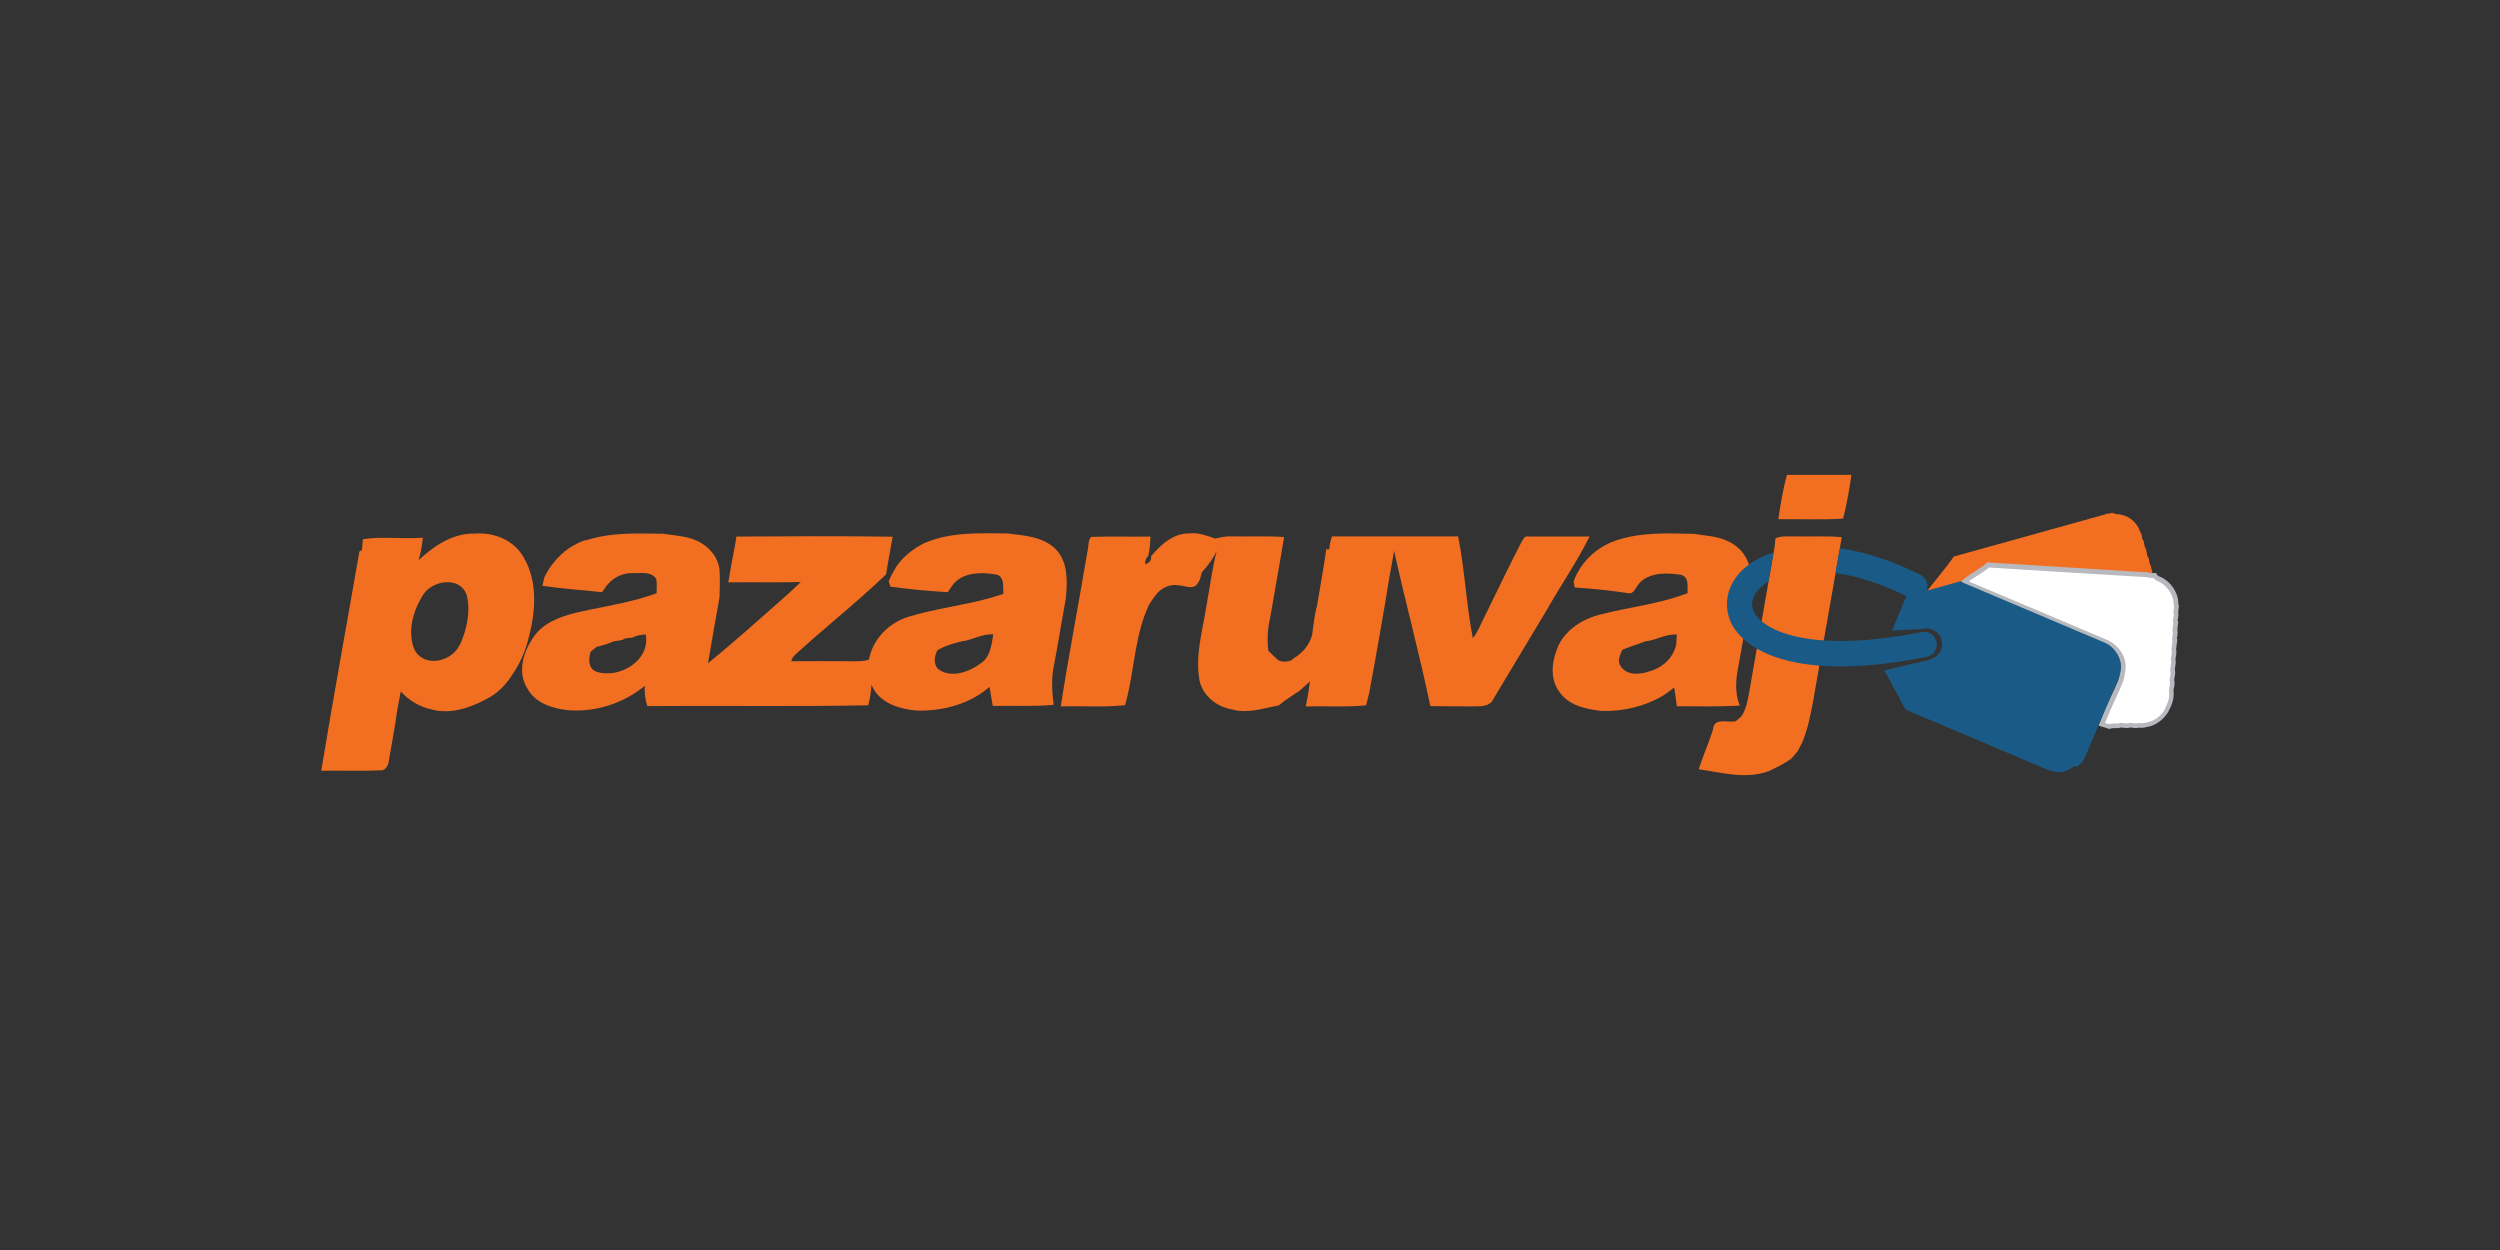
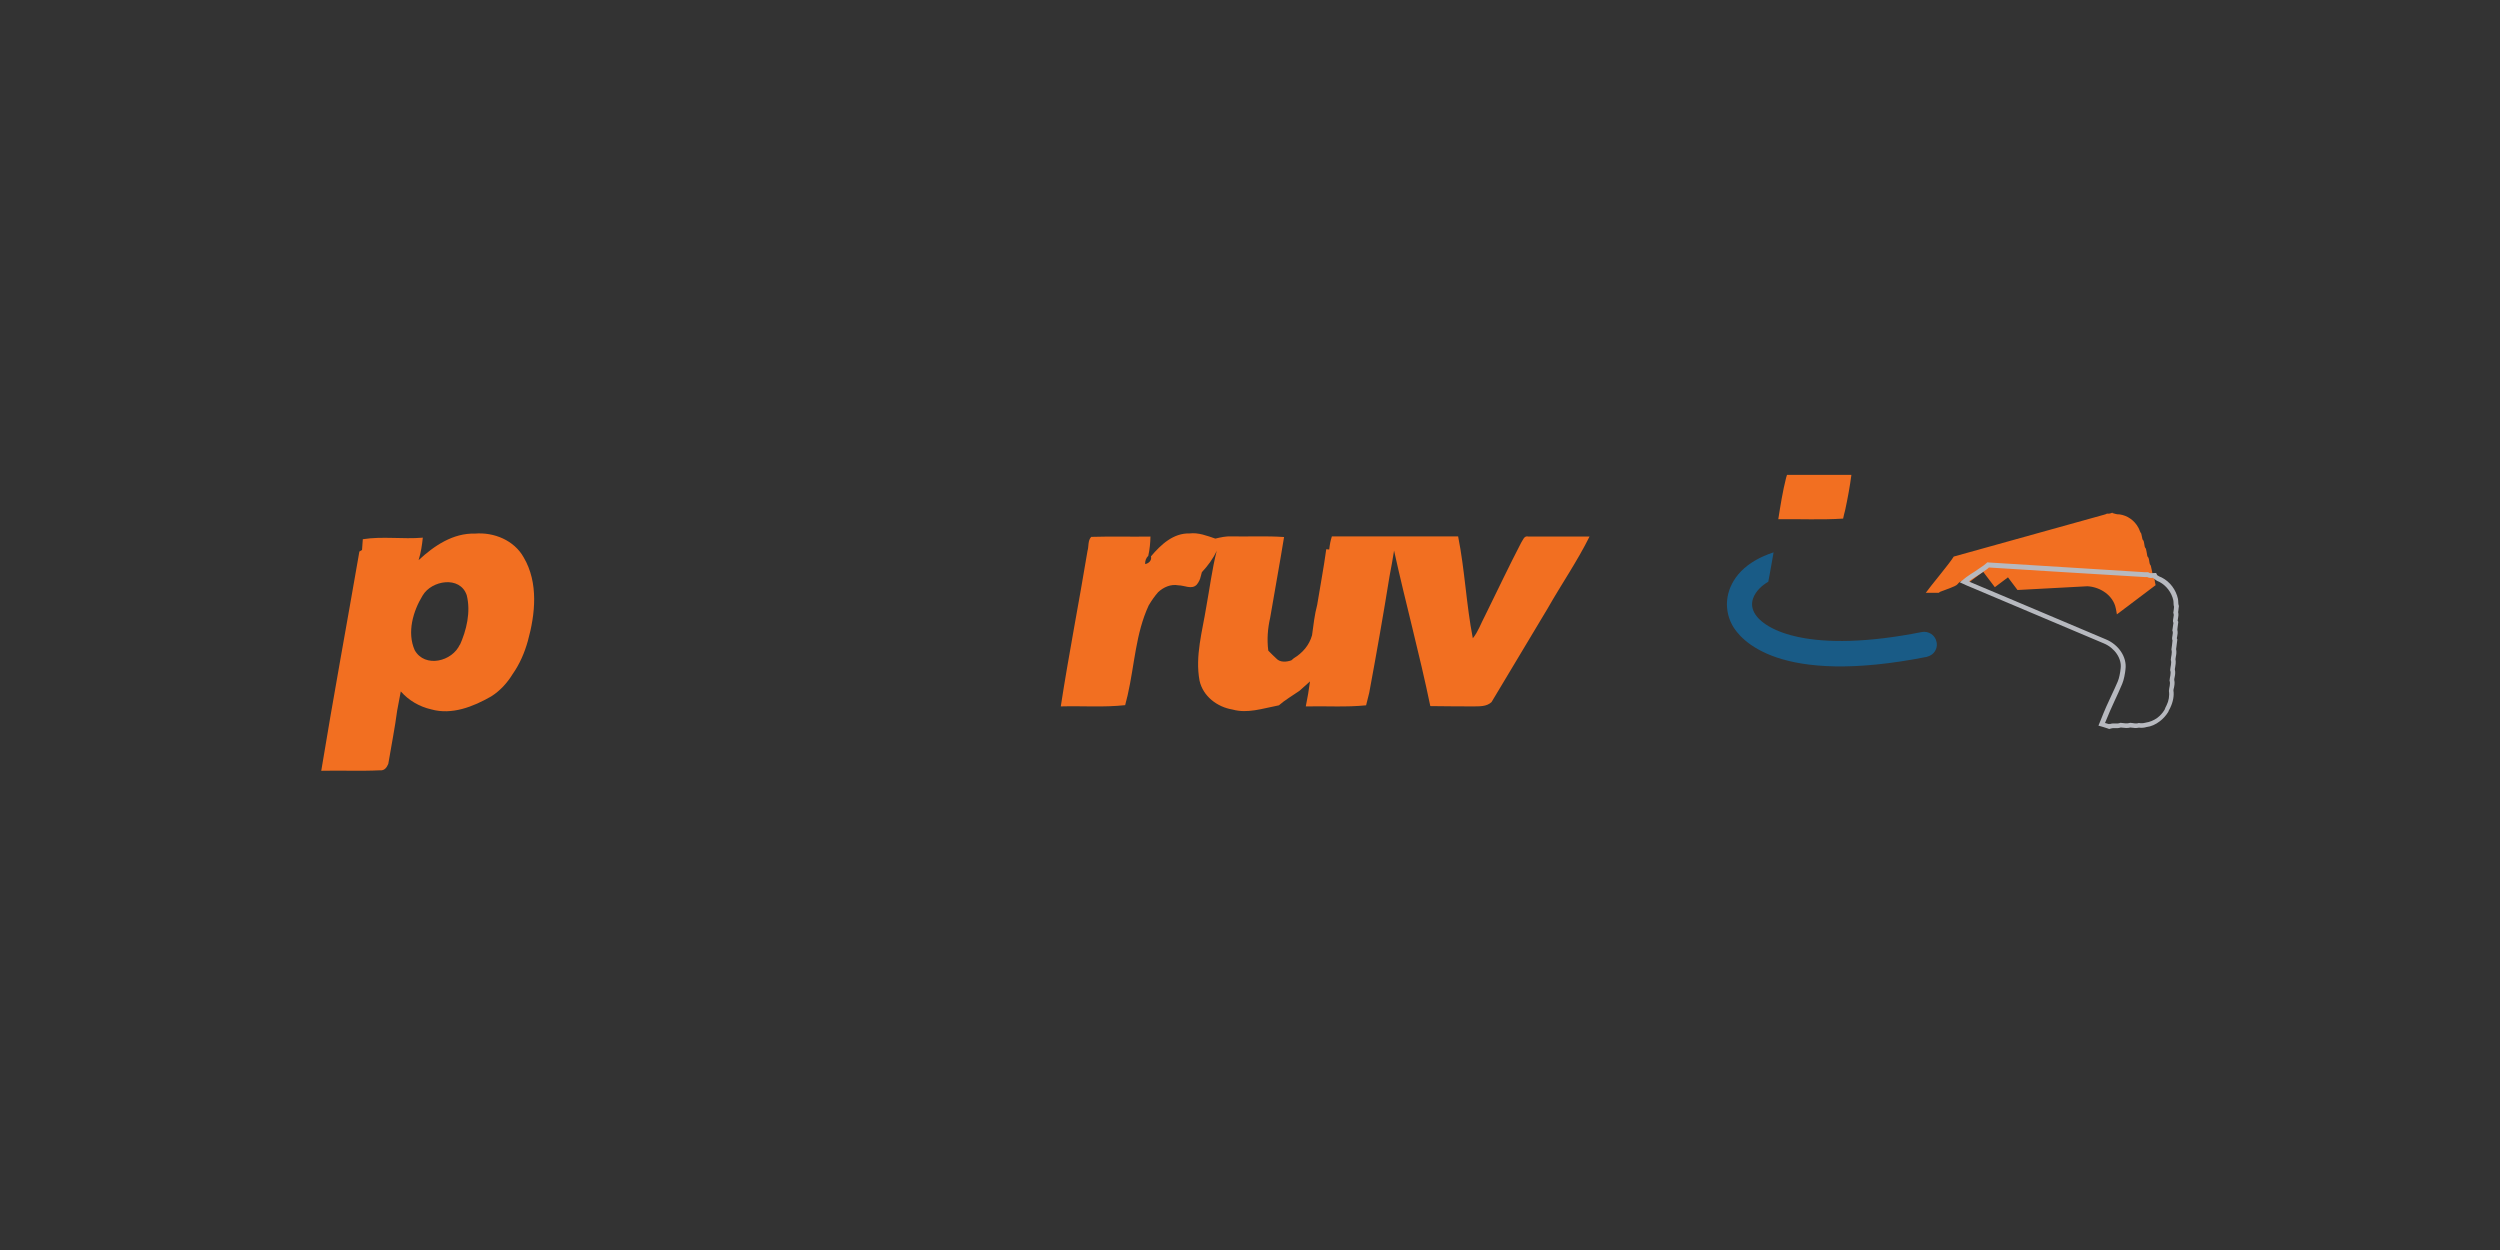
<svg xmlns="http://www.w3.org/2000/svg" version="1.1" id="Layer_1" x="0px" y="0px" width="160px" height="80px" viewBox="0 0 160 80" style="enable-background:new 0 0 160 80;" xml:space="preserve">
  <rect x="0" y="0" width="160" height="80" fill="#333333" stroke="none" />
  <style type="text/css">
	.st0{fill:#F26F21;}
	.st1{fill:#FFFFFF;}
	.st2{fill:#B7B9BF;}
	.st3{fill:#195B86;}
</style>
  <g>
    <path class="st0" d="M114.37,30.39c1.37,0,2.75,0,4.12,0c-0.1,0.76-0.24,1.51-0.4,2.26c-0.04,0.13-0.1,0.4-0.13,0.54   c-1.38,0.09-2.77,0.02-4.15,0.04c0.14-0.89,0.28-1.78,0.5-2.65L114.37,30.39z" />
    <g>
      <path class="st0" d="M26.79,35.85c0.99-0.92,2.2-1.74,3.61-1.7c1.22-0.1,2.51,0.43,3.12,1.53c0.95,1.62,0.74,3.62,0.26,5.35    c-0.21,0.75-0.52,1.47-0.97,2.11c-0.35,0.57-0.81,1.08-1.39,1.44c-1.14,0.65-2.5,1.19-3.82,0.82c-0.75-0.17-1.44-0.57-1.95-1.15    c-0.07,0.4-0.15,0.81-0.23,1.22c-0.15,1.14-0.38,2.27-0.57,3.42c-0.1,0.23-0.24,0.44-0.53,0.41c-1.25,0.06-2.51,0-3.76,0.03    c0.77-4.69,1.63-9.35,2.44-14.03c0.04-0.02,0.12-0.08,0.17-0.1c0.01-0.17,0.04-0.52,0.05-0.69c1.26-0.2,2.56,0.01,3.84-0.1    C27.01,34.88,26.94,35.37,26.79,35.85z M27.05,38.11c-0.62,1.01-1.01,2.37-0.51,3.5c0.65,1.16,2.42,0.73,2.9-0.38l-0.03,0.1    c0.45-0.99,0.73-2.17,0.46-3.24C29.44,36.83,27.62,37.14,27.05,38.11z" />
    </g>
    <g>
-       <path class="st0" d="M37.51,34.58c1.59-0.52,3.27-0.44,4.92-0.42c0.82,0.13,1.7,0.14,2.44,0.59c0.62,0.37,1.11,0.99,1.18,1.72    c0.03,0.58,0.02,1.17,0,1.75c-0.25,1.41-0.5,2.82-0.74,4.23c1.78-1.45,3.49-2.99,5.21-4.51c0.24-0.23,0.48-0.46,0.73-0.69    c-1.55,0.04-3.09,0-4.64,0.02c0.13-0.79,0.27-1.57,0.43-2.36c0.02-0.14,0.07-0.43,0.09-0.57c3.33-0.02,6.67-0.04,10,0.01    c-0.14,0.8-0.3,1.61-0.42,2.41c-1.87,1.79-3.91,3.4-5.83,5.15c-0.12,0.11-0.2,0.25-0.24,0.41c1.26-0.01,2.53-0.01,3.8,0    c0.39,0,0.79,0.02,1.17-0.1c0.24-1.31,1.29-2.38,2.55-2.75c1.71-0.53,3.52-0.72,5.25-1.21c0.27-0.08,0.54-0.17,0.81-0.25    c-0.05-0.42,0.1-1.04-0.41-1.23c-0.98-0.18-2.26-0.19-2.89,0.73c-0.07,0.1-0.2,0.3-0.26,0.39l-0.18-0.01    c-1.17-0.08-2.34-0.18-3.5-0.35c-0.02-0.08-0.07-0.24-0.1-0.33c0.08-0.22,0.18-0.43,0.3-0.63c0.01-0.01,0.02-0.02,0.02-0.04    c0.44-0.8,1.16-1.39,1.98-1.79c0,0,0.02-0.01,0.03-0.01c1.66-0.71,3.5-0.61,5.26-0.6c1.08,0.13,2.29,0.2,3.11,1.02    c0.79,0.83,0.73,2.06,0.64,3.12c-0.29,1.55-0.53,3.1-0.83,4.64c-0.08,0.63-0.07,1.26,0.01,1.89c0.01,0.08,0.03,0.22,0.04,0.3    c-1.3,0.12-2.6,0.04-3.9,0.07c-0.07-0.41-0.15-0.81-0.21-1.22c-1.26,1.1-2.95,1.54-4.59,1.52c-1.16-0.08-2.49-0.48-2.96-1.65    c-0.03,0.34-0.07,0.69-0.15,1.03c-0.02,0.07-0.05,0.21-0.06,0.28c-4.71,0.09-9.43,0.01-14.14,0.05c-0.13-0.42-0.2-0.86-0.16-1.3    c-1.37,1.13-3.17,1.71-4.94,1.56c-0.99-0.11-2.08-0.46-2.58-1.39c-0.65-1.02-0.27-2.33,0.38-3.26c0.6-0.93,1.71-1.33,2.74-1.59    c1.33-0.31,2.69-0.51,4.01-0.88c0.01,0,0.04-0.01,0.04-0.01c0.32-0.09,0.64-0.19,0.96-0.3c0.03-0.01,0.11-0.04,0.14-0.05    c0.01-0.31,0.03-0.62-0.02-0.92c-0.33-0.51-1.02-0.35-1.54-0.37c-0.71-0.02-1.37,0.38-1.75,0.96c-0.04,0.07-0.13,0.2-0.18,0.26    c-1.27-0.14-2.55-0.22-3.82-0.41c0.04-0.14,0.1-0.4,0.13-0.54c0.35-0.74,0.9-1.39,1.57-1.86c0.01,0,0.02-0.02,0.03-0.02    c0.33-0.21,0.67-0.39,1.05-0.51C37.48,34.59,37.5,34.58,37.51,34.58z M61.53,41.05C61,41.19,60.47,41.33,60,41.61    c-0.21,0.39-0.29,0.91,0.08,1.24c0.83,0.57,1.94,0.15,2.68-0.39c0.62-0.4,0.7-1.19,0.81-1.86C62.85,40.55,62.23,40.97,61.53,41.05    z M40.01,40.86C39.8,41,39.54,41,39.29,41.04c-0.35,0.16-0.73,0.27-1.11,0.36c-0.13,0.1-0.25,0.2-0.38,0.31    c-0.16,0.46-0.15,1.16,0.44,1.3c1.43,0.42,3.39-0.74,3.09-2.4c-0.3,0-0.6,0.06-0.87,0.2C40.35,40.81,40.12,40.84,40.01,40.86z" />
-     </g>
+       </g>
    <path class="st0" d="M73.66,35.61c0.63-0.75,1.43-1.5,2.47-1.47c0.57-0.07,1.12,0.15,1.65,0.33c0.34-0.08,0.68-0.16,1.04-0.14   c1.12,0.02,2.24-0.04,3.36,0.04c-0.28,1.73-0.6,3.45-0.89,5.17c-0.16,0.69-0.21,1.4-0.12,2.1c0.17,0.17,0.33,0.34,0.51,0.5   c0.24,0.27,0.66,0.23,0.97,0.12c0.04-0.03,0.11-0.09,0.15-0.13c0.56-0.34,0.99-0.83,1.17-1.47c0.09-0.65,0.16-1.32,0.33-1.95   c0.19-1.19,0.42-2.37,0.58-3.56c0.05,0.01,0.15,0.02,0.19,0.02c0.03-0.29,0.08-0.57,0.17-0.84c2.69,0,5.39,0,8.08,0   c0.43,2.15,0.52,4.36,0.94,6.52c0.35-0.43,0.52-0.96,0.78-1.44c0.77-1.56,1.51-3.13,2.31-4.67c0.12-0.17,0.19-0.48,0.47-0.4   c1.3-0.01,2.6,0,3.91,0c-0.79,1.59-1.8,3.05-2.68,4.6c-1.2,2-2.39,3.99-3.59,5.99c-0.32,0.31-0.79,0.27-1.2,0.28   c-0.91-0.01-1.81,0-2.72-0.02c-0.69-3.34-1.59-6.63-2.32-9.95c-0.08,0.55-0.19,1.09-0.29,1.64c-0.4,2.49-0.84,4.98-1.3,7.46   c-0.07,0.27-0.13,0.54-0.2,0.8c-1.28,0.13-2.58,0.04-3.86,0.07c0.11-0.53,0.2-1.07,0.27-1.6c-0.22,0.2-0.44,0.39-0.66,0.59   l-0.04,0.03c-0.43,0.3-0.89,0.56-1.29,0.91l-0.09,0.02c-0.95,0.18-1.92,0.52-2.88,0.25c-0.98-0.16-1.89-0.85-2.11-1.85   c-0.29-1.58,0.18-3.15,0.43-4.71c0.22-1.2,0.37-2.41,0.67-3.6c-0.23,0.51-0.57,0.96-0.95,1.37l-0.07,0.26   c-0.04,0.2-0.13,0.38-0.26,0.54c-0.32,0.33-0.78,0.04-1.18,0.04c-0.48-0.09-0.95,0.12-1.29,0.44c-0.22,0.25-0.41,0.52-0.58,0.81   c0,0.01-0.01,0.02-0.02,0.03c-0.84,1.8-0.91,3.83-1.35,5.75c-0.05,0.21-0.11,0.43-0.16,0.64c-1.37,0.15-2.75,0.04-4.12,0.08   c0.51-3.32,1.16-6.62,1.71-9.95c0.09-0.29,0.01-0.67,0.24-0.9c1.26-0.04,2.53,0,3.79-0.02c-0.01,0.41-0.05,0.83-0.14,1.23   c-0.15,0.15-0.21,0.33-0.2,0.53C73.53,36.06,73.73,35.85,73.66,35.61z" />
    <g>
-       <path class="st0" d="M103.34,34.62c1.64-0.58,3.39-0.49,5.11-0.45c0.68,0.12,1.38,0.13,2.03,0.42c0.01,0,0.03,0.02,0.04,0.02    c0.85,0.34,1.46,1.16,1.52,2.08c0.17,1.03-0.11,2.05-0.27,3.06c-0.2,1.13-0.4,2.26-0.6,3.39c-0.09,0.68-0.09,1.39,0.18,2.02    c-1.34,0.07-2.69,0.05-4.03,0.04c-0.05-0.4-0.11-0.8-0.17-1.2c-0.19,0.15-0.38,0.28-0.57,0.42c-0.04,0.03-0.12,0.09-0.16,0.11    c-1.18,0.69-2.56,1.01-3.91,0.97c-1.01-0.11-2.16-0.35-2.74-1.27c-0.63-0.86-0.42-2.03-0.02-2.94c0.53-1.07,1.62-1.71,2.74-1.98    c1.74-0.44,3.55-0.64,5.25-1.25c0.06-0.02,0.19-0.07,0.26-0.09c-0.01-0.42,0.12-1.02-0.4-1.18c-0.99-0.16-2.33-0.18-2.89,0.83    c-0.11,0.18-0.26,0.42-0.52,0.34c-1.13-0.17-2.27-0.29-3.41-0.36c-0.02-0.1-0.05-0.29-0.07-0.38    C101.14,36.01,102.14,35.05,103.34,34.62z M105.29,41.05c-0.18,0.07-0.37,0.13-0.55,0.2c-0.31,0.1-0.62,0.21-0.92,0.34    c-0.12,0.32-0.34,0.7-0.11,1.02c0.36,0.63,1.23,0.58,1.83,0.36c0.85-0.22,1.56-0.86,1.74-1.74c0.01-0.21,0.03-0.41,0.04-0.62    C106.6,40.56,105.99,40.98,105.29,41.05z" />
-     </g>
-     <path class="st0" d="M113.63,34.45c0.39-0.17,0.82-0.11,1.24-0.12c1,0.02,2-0.04,3,0.05c-0.58,3.45-1.21,6.89-1.8,10.34   c-0.18,0.94-0.35,1.89-0.72,2.78c0,0.01-0.01,0.03-0.02,0.04c-0.09,0.18-0.2,0.37-0.29,0.55c-0.13,0.16-0.26,0.31-0.39,0.46   c-0.45,0.32-0.94,0.56-1.44,0.8c-1.46,0.54-3.01,0.1-4.49-0.12c0.27-0.86,0.64-1.67,0.91-2.53c0.05-0.81,0.93-0.43,1.46-0.54   c0.13-0.11,0.25-0.22,0.37-0.33c0.32-0.49,0.41-1.08,0.51-1.65c0.53-3.07,1.08-6.14,1.61-9.2   C113.59,34.85,113.61,34.58,113.63,34.45z" />
+       </g>
    <path class="st0" d="M135.65,32.92c-0.15,0.01-0.3-0.04-0.44-0.08c-0.01-0.01-0.02-0.02-0.02-0.03c-0.11,0.05-0.22,0.08-0.34,0.06   c-0.07,0.04-0.14,0.06-0.22,0.08c-3.2,0.89-6.4,1.78-9.59,2.67c-0.27,0.45-1.49,1.89-1.79,2.32c0.03,0,0.71,0,0.74,0l0.09,0   c0.03-0.02,0.06-0.05,0.1-0.07c0.26-0.11,0.99-0.33,1.1-0.48c0.21-0.28,0.52-0.27,0.75-0.13l0.89-0.67l0.75,0.99l0.84-0.63   l0.61,0.81l4.48-0.24c0.85,0.05,1.65,0.61,1.81,1.41c0.02,0.1,0.05,0.24,0.07,0.39l2.48-1.87c0-0.01,0-0.02-0.01-0.04   c-0.06-0.21-0.04-0.46-0.18-0.64c-0.04-0.19-0.07-0.38-0.12-0.57c-0.15-0.17-0.05-0.44-0.22-0.6c-0.03-0.16-0.05-0.32-0.09-0.48   c-0.16-0.16-0.05-0.44-0.22-0.6c-0.02-0.12-0.05-0.25-0.08-0.37c-0.09-0.11-0.11-0.26-0.19-0.39   C136.6,33.3,136.15,32.99,135.65,32.92z" />
    <g>
-       <path class="st1" d="M138.14,46.04c-0.25,0.18-0.53,0.3-0.82,0.34c-0.15,0.04-0.31,0.05-0.48,0.02c-0.09,0.05-0.25,0.03-0.39,0.01    l-0.14-0.02c-0.13,0.06-0.3,0.04-0.46,0.02l-0.17-0.02c-0.08,0.05-0.22,0.05-0.34,0.04c-0.1,0-0.19-0.01-0.27,0.03l-0.08,0.03    l-0.04-0.02l-0.04-0.01l-0.4-0.12l0.06-0.15c0.29-0.73,0.5-1.19,0.71-1.63c0.13-0.28,0.26-0.55,0.39-0.88    c0.1-0.23,0.18-0.65,0.2-0.88c0.09-0.7-0.41-1.47-1.16-1.77l-8.91-3.76l0.12-0.2c0.18-0.13,0.37-0.25,0.56-0.37    c0.19-0.12,0.37-0.24,0.55-0.37c0.05-0.04,0.11-0.08,0.17-0.13l4.75,0.25l5.28,0.33l0.04,0l0.2,0.02c0.09,0.04,0.19,0.06,0.3,0.04    l0.12-0.02l0.05,0.1c0.06,0.05,0.18,0.14,0.32,0.18c0.5,0.26,0.87,0.74,0.99,1.28c0.01,0.07,0.02,0.14,0.02,0.21    c0,0.07,0,0.14,0.02,0.2c0,0.15-0.01,0.24-0.02,0.32l-0.01,0.12c0.06,0.07,0.02,0.22,0,0.34c-0.02,0.09-0.04,0.16-0.01,0.22    c0.01,0.18-0.01,0.29-0.03,0.39l-0.03,0.18c0.07,0.07,0.03,0.22,0.01,0.33c-0.02,0.09-0.03,0.17-0.01,0.23    c0,0.2-0.02,0.33-0.04,0.46l-0.03,0.2c0.06,0.12,0.02,0.29-0.01,0.44c-0.01,0.07-0.02,0.14-0.02,0.21    c0.05,0.12,0.02,0.3-0.02,0.46c-0.01,0.07-0.03,0.14-0.03,0.2c0.06,0.13,0.02,0.3-0.01,0.46c-0.01,0.07-0.03,0.14-0.03,0.21    c0.05,0.12,0.02,0.3-0.01,0.45c-0.01,0.07-0.03,0.14-0.03,0.2c0.05,0.28-0.01,0.65-0.16,0.97l-0.21,0.07l0.13,0.07l-0.07,0.16    C138.51,45.7,138.34,45.89,138.14,46.04L138.14,46.04z" />
      <path class="st2" d="M126.01,37.2c0.36-0.26,0.75-0.47,1.11-0.74c0.06-0.04,0.11-0.08,0.17-0.14c3.31,0.21,6.62,0.41,9.94,0.61    c0.06,0,0.12,0.01,0.18,0c0.12,0.06,0.26,0.07,0.39,0.05c0.01,0.01,0.01,0.02,0.02,0.03c0.12,0.1,0.24,0.18,0.38,0.23    c0.45,0.24,0.78,0.68,0.89,1.17c0.03,0.14,0,0.29,0.05,0.43c-0.01,0.13-0.03,0.25-0.05,0.38c0.1,0.21-0.09,0.44,0.01,0.65    c-0.02,0.16-0.05,0.32-0.07,0.48c0.1,0.21-0.08,0.43,0.01,0.64c-0.01,0.2-0.05,0.39-0.07,0.58c0.07,0.22-0.03,0.44-0.04,0.66    c0.07,0.21-0.03,0.44-0.04,0.66c0.08,0.22-0.03,0.45-0.04,0.67c0.08,0.21-0.03,0.44-0.04,0.66c0.05,0.3-0.01,0.64-0.15,0.92    c-0.02,0.04-0.05,0.11-0.07,0.14c-0.02,0.04-0.05,0.11-0.06,0.15c-0.12,0.19-0.27,0.37-0.46,0.51c-0.22,0.16-0.48,0.27-0.75,0.31    c-0.15,0.04-0.29,0.05-0.44,0.02c-0.18,0.07-0.35,0-0.54-0.01c-0.22,0.07-0.41,0.02-0.63,0c-0.25,0.1-0.44-0.01-0.68,0.08    c-0.06-0.01-0.04-0.03-0.06-0.01c0,0-0.01,0-0.01,0.01l-0.24-0.07c0.48-1.19,0.75-1.66,1.1-2.5c0.11-0.25,0.19-0.7,0.21-0.93    c0.11-0.81-0.47-1.6-1.25-1.92l-6.34-2.68l-2.33-0.98C126.07,37.22,126.04,37.21,126.01,37.2 M125.43,37.27l0.46,0.21l0.1,0.04    l2.32,0.98l6.34,2.68c0.69,0.29,1.16,0.97,1.07,1.61c-0.02,0.22-0.09,0.62-0.19,0.84c-0.14,0.33-0.27,0.6-0.4,0.88    c-0.21,0.44-0.42,0.9-0.71,1.64l-0.12,0.29l0.31,0.09l0.25,0.08l0.14,0.05l0.03-0.02h0.02l0.07-0.02    c0.06-0.02,0.12-0.02,0.21-0.02c0.12,0.01,0.25,0.01,0.4-0.04c0.04,0,0.07,0.01,0.1,0.01c0.15,0.02,0.33,0.04,0.52-0.01    c0.03,0,0.05,0.01,0.08,0.01c0.13,0.02,0.28,0.04,0.46,0c0.17,0.02,0.33,0.01,0.49-0.04c0.28-0.03,0.58-0.16,0.85-0.37    c0.21-0.16,0.4-0.37,0.54-0.6l0.04-0.1l0.04-0.07l0.05-0.1c0.18-0.38,0.25-0.77,0.2-1.1c0-0.05,0.01-0.11,0.03-0.16    c0.03-0.15,0.07-0.33,0.02-0.52c0-0.05,0.01-0.09,0.02-0.14c0.03-0.15,0.07-0.33,0.02-0.52c0-0.05,0.01-0.09,0.02-0.14    c0.02-0.15,0.06-0.32,0.02-0.52c0-0.04,0.01-0.1,0.02-0.14c0.03-0.15,0.06-0.32,0.02-0.51l0.02-0.14c0.02-0.13,0.04-0.27,0.05-0.4    l0.01-0.07l-0.03-0.06c-0.01-0.02,0.01-0.1,0.02-0.14c0.02-0.11,0.05-0.26,0.01-0.42l0.01-0.11c0.01-0.1,0.03-0.21,0.04-0.32    l0.01-0.08l-0.04-0.08c0-0.01,0.01-0.08,0.02-0.13c0.02-0.11,0.05-0.26,0.01-0.42l0.01-0.05c0.01-0.09,0.02-0.18,0.03-0.27    l0.01-0.07l-0.02-0.06c-0.01-0.04-0.02-0.09-0.02-0.15c0-0.08-0.01-0.16-0.02-0.24c-0.13-0.59-0.51-1.1-1.04-1.37    c-0.12-0.04-0.22-0.1-0.29-0.15l-0.07-0.14l-0.24,0.01c-0.07,0.01-0.14,0.01-0.2-0.02l-0.07-0.04l-0.08,0c-0.03,0-0.06,0-0.09,0    l-0.07,0c-1.76-0.11-3.52-0.22-5.28-0.33l-4.65-0.29l-0.12-0.01l-0.09,0.08c-0.05,0.04-0.1,0.08-0.15,0.12    c-0.18,0.13-0.36,0.25-0.54,0.37c-0.19,0.12-0.39,0.25-0.57,0.38L125.43,37.27L125.43,37.27z" />
    </g>
    <g>
-       <path class="st3" d="M134.68,41.12c-2.89-1.22-5.78-2.44-8.67-3.67c-0.19-0.07-0.37-0.15-0.54-0.25c-0.73,0.2-1.45,0.41-2.17,0.61    c0.15-0.38-0.01-0.82-0.38-1.01c-1.89-0.96-3.62-1.48-5.17-1.71c-0.19,1.1-0.23,1.3-0.28,1.58c1.34,0.19,2.88,0.66,4.57,1.5    c-0.01,0.01-0.04,0.01-0.05,0.01c-0.29,0.73-0.6,1.45-0.9,2.18l1.96-0.11c0.13-0.04,0.26-0.04,0.39-0.02l0.08-0.01l0,0.03    c0.22,0.05,0.43,0.17,0.58,0.36c0.33,0.45,0.24,1.07-0.2,1.4c-0.13,0.1-0.28,0.15-0.43,0.18l0,0.04l-2.9,0.68    c0.19,0.24,0.32,0.52,0.46,0.79c0.23,0.46,0.51,0.89,0.72,1.35c0.09,0.14,0.16,0.3,0.3,0.41c2.9,1.22,5.79,2.44,8.68,3.67    c0.37,0.15,0.68,0.29,1.09,0.28c0.37,0,0.68-0.19,0.97-0.41c-0.01,0.01-0.02,0.01-0.02,0.02c0.02-0.01,0.09,0.05,0.1,0.04    c0-0.01,0.03,0.02,0.04,0.02c0.11-0.09,0.23-0.17,0.32-0.27c0.17-0.23,0.27-0.49,0.38-0.75c0.65-1.52,1.29-3.03,1.93-4.55    c0.09-0.21,0.17-0.42,0.18-0.64C135.81,42.14,135.35,41.4,134.68,41.12z" />
      <path class="st3" d="M123.64,41.89c0.24-0.18,0.37-0.49,0.3-0.8c-0.08-0.44-0.51-0.72-0.94-0.64c-7.16,1.42-10.11-0.11-10.72-1.23    c-0.37-0.68,0.04-1.25,0.31-1.54c0.16-0.17,0.36-0.32,0.58-0.45c0.11-0.62,0.04-0.14,0.34-1.88c-0.86,0.28-1.57,0.69-2.08,1.21    c-0.96,0.99-1.17,2.31-0.57,3.44c0.52,0.95,2.95,3.92,12.45,2.04C123.43,42.01,123.54,41.96,123.64,41.89z" />
    </g>
  </g>
</svg>